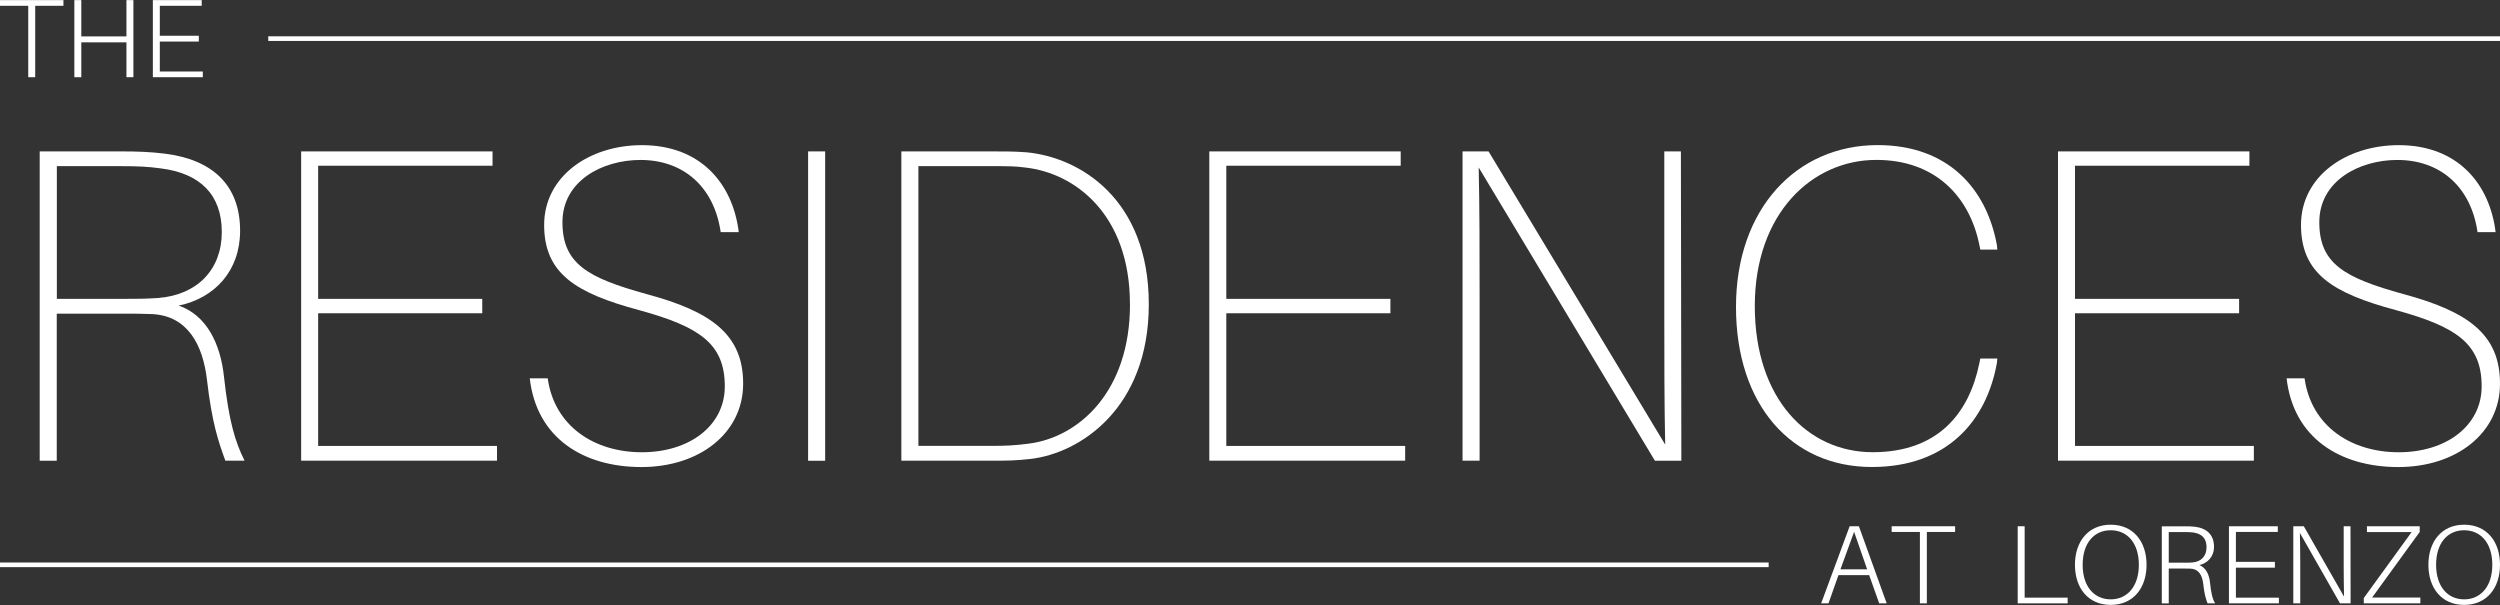
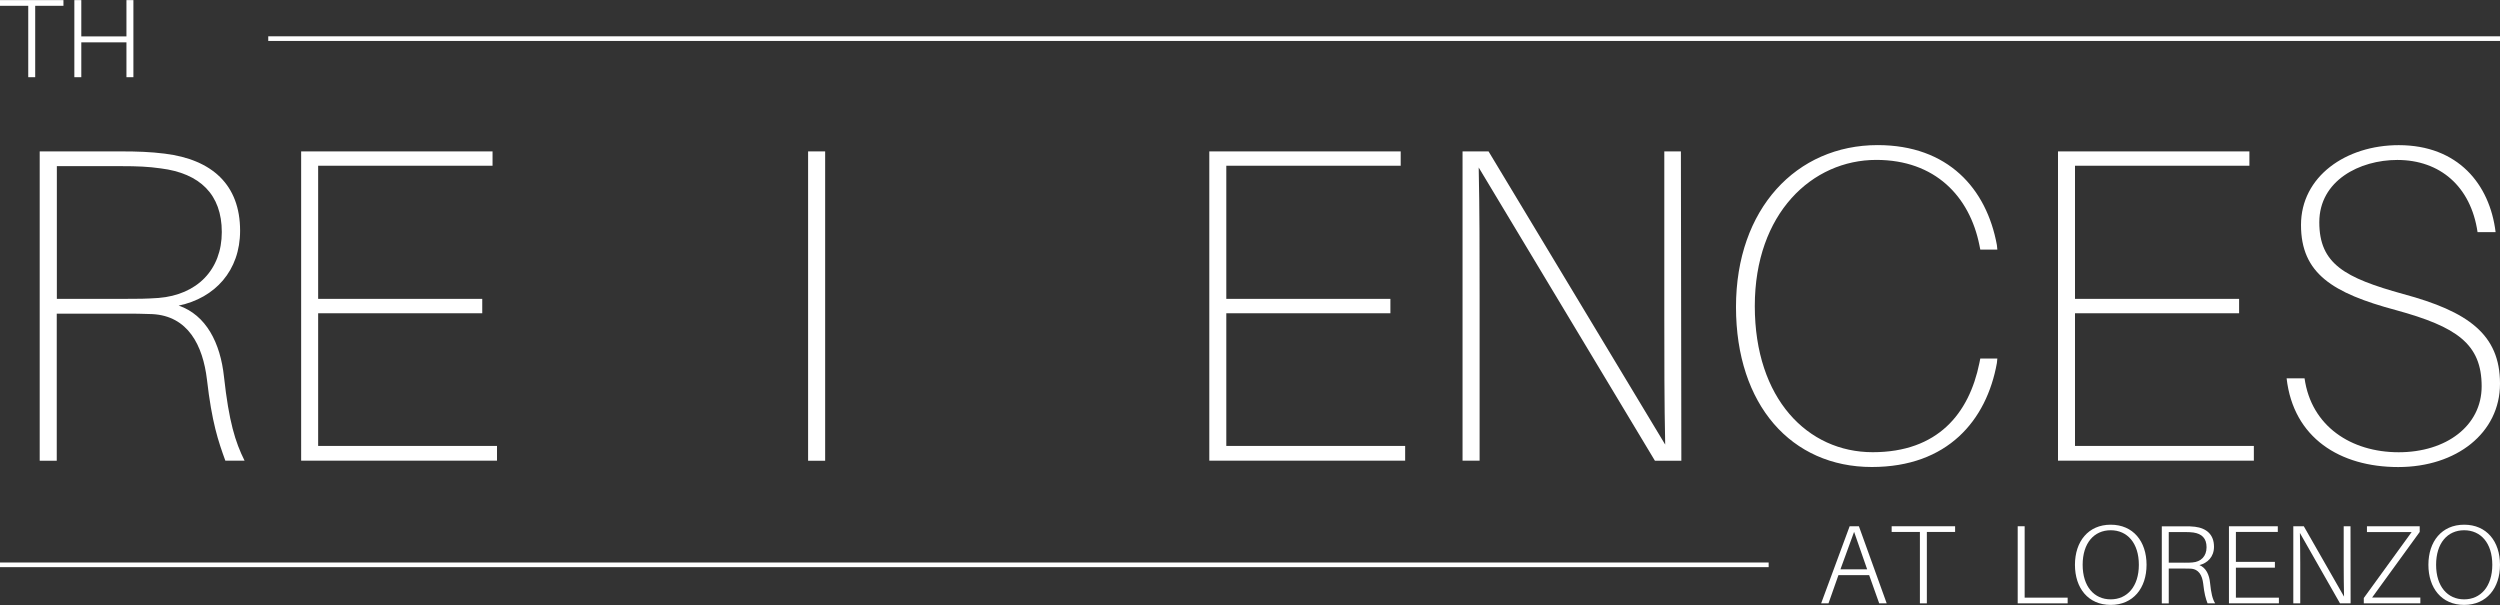
<svg xmlns="http://www.w3.org/2000/svg" id="logos" viewBox="0 0 500 121">
  <rect x="0" y="0" width="500" height="121" fill="#333333" stroke="none" />
  <defs>
    <style>
      .cls-1 {
        fill: #fff;
      }
    </style>
  </defs>
  <g>
    <path class="cls-1" d="m48.93,92.14h-3.86c-1.43-3.94-2.69-7.62-3.68-16.23-.81-6.81-3.77-12.73-10.94-13.09-1.88-.09-3.94-.09-5.38-.09h-13.72v29.41h-3.41V30.28h16.32c3.14,0,5.83.09,8.7.45,9.41,1.17,15.06,6.19,15.06,15.42,0,7.98-5.02,13.45-12.28,14.97,5.47,1.88,8.34,7.44,9.06,14.26.99,8.97,2.24,13,4.12,16.77Zm-23.76-32.37c2.42,0,3.94,0,6.55-.18,7.71-.63,12.64-5.65,12.64-13.18s-4.39-11.75-12.19-12.73c-2.51-.36-4.75-.45-7.89-.45h-12.91v26.54h13.81Z" />
    <path class="cls-1" d="m99.41,92.14h-39.18V30.28h38.28v2.87h-34.88v26.63h32.82v2.87h-32.82v26.54h35.77v2.96Z" />
-     <path class="cls-1" d="m147.73,46.42h-3.59c-1.34-9.15-7.53-14.43-16.05-14.43-7.53,0-15.6,4.12-15.6,12.46s5.11,11.12,16.77,14.35c13,3.5,19.37,8.07,19.37,17.93s-8.7,16.68-20.35,16.68-20.98-5.83-22.33-17.75h3.59c1.34,9.59,9.32,14.79,18.83,14.79s16.59-5.29,16.59-13.18c0-8.52-5.02-11.92-17.12-15.24-12.73-3.41-19.01-7.35-19.01-17.04s8.97-15.96,19.55-15.96c11.84,0,18.2,7.8,19.37,17.39Z" />
    <path class="cls-1" d="m450.78,92.14h-39.18V30.28h38.28v2.87h-34.88v26.63h32.82v2.87h-32.82v26.54h35.77v2.96Z" />
    <path class="cls-1" d="m499.1,46.42h-3.59c-1.34-9.15-7.53-14.43-16.05-14.43-7.53,0-15.6,4.12-15.6,12.46s5.11,11.12,16.77,14.35c13,3.5,19.37,8.07,19.37,17.93s-8.7,16.68-20.35,16.68-20.98-5.83-22.33-17.75h3.59c1.34,9.59,9.32,14.79,18.83,14.79s16.59-5.29,16.59-13.18c0-8.52-5.02-11.92-17.12-15.24-12.73-3.41-19.01-7.35-19.01-17.04s8.97-15.96,19.55-15.96c11.84,0,18.2,7.8,19.37,17.39Z" />
    <path class="cls-1" d="m161.62,92.14V30.28h3.41v61.87h-3.41Z" />
-     <path class="cls-1" d="m229.76,60.85c0,20.89-13.81,29.77-23.58,30.93-3.14.36-4.93.36-7.89.36h-18.02V30.28h18.11c2.96,0,4.39,0,6.9.18,10.67.99,24.48,9.32,24.48,30.39Zm-3.77,0c0-18.02-11.03-26.27-20.98-27.35-1.97-.27-3.5-.27-6.72-.27h-14.61v55.95h14.44c2.96,0,4.93-.09,7.62-.45,9.95-1.26,20.26-10.31,20.26-27.88Z" />
    <path class="cls-1" d="m281.04,92.14h-39.18V30.28h38.28v2.87h-34.88v26.63h32.82v2.87h-32.82v26.54h35.77v2.96Z" />
    <path class="cls-1" d="m330.98,92.14l-35.24-58.64c.18,8.07.18,17.57.18,25.64v32.99h-3.41V30.28h5.2l35.33,58.64c-.18-8.07-.18-17.66-.18-25.73V30.28h3.32l.09,61.87h-5.29Z" />
    <path class="cls-1" d="m399.38,49.02l.09.9h-3.41l-.18-.9c-1.97-9.77-8.88-17.04-20.62-17.04-12.82,0-24.3,10.67-24.3,29.23s10.58,29.23,23.58,29.23,19.28-7.71,21.34-17.84l.18-.9h3.41l-.09.9c-2.06,11.48-9.86,20.8-25.01,20.8-16.05,0-27.17-12.37-27.17-32.01s12.1-32.37,28.33-32.37c14.08,0,21.79,8.7,23.85,19.99Z" />
  </g>
  <path class="cls-1" d="m7.04,1.16v14.28h-1.39V1.16H0V.02h12.69v1.14h-5.65Z" />
  <path class="cls-1" d="m26.68,15.44h-1.39v-6.97h-9.03v6.97h-1.39V.02h1.39v7.26h9.03V.02h1.39v15.42Z" />
-   <path class="cls-1" d="m40.56,15.44h-9.99V.02h9.77v1.14h-8.38v5.99h7.8v1.16h-7.8v5.99h8.6v1.14Z" />
  <g>
    <path class="cls-1" d="m367.69,115.02l-1.99,5.65h-1.47l5.7-15.42h1.85l5.56,15.42h-1.5l-2.01-5.65h-6.15Zm5.74-1.16l-2.61-7.49-2.73,7.49h5.34Z" />
    <path class="cls-1" d="m385.37,106.39v14.28h-1.39v-14.28h-5.65v-1.14h12.69v1.14h-5.65Z" />
    <path class="cls-1" d="m413.53,120.67h-9.99v-15.42h1.39v14.28h8.6v1.14Z" />
    <path class="cls-1" d="m429.31,112.96c0,4.65-2.66,8.02-7.17,8.02s-7.15-3.37-7.15-8.02,2.66-8.02,7.15-8.02,7.17,3.33,7.17,8.02Zm-1.54,0c0-4.34-2.3-6.91-5.63-6.91s-5.61,2.57-5.61,6.91,2.3,6.91,5.61,6.91,5.63-2.59,5.63-6.91Z" />
    <path class="cls-1" d="m443.05,120.67h-1.54c-.38-.98-.65-1.94-.87-3.95-.2-1.63-.87-2.91-2.53-2.99-.4-.02-.85-.02-1.21-.02h-3.15v6.97h-1.39v-15.42h4.54c.78,0,1.39,0,2.1.09,2.28.29,3.8,1.54,3.8,4,0,2.03-1.3,3.26-2.91,3.67,1.32.54,1.97,1.94,2.12,3.55.22,2.12.49,3.24,1.03,4.11Zm-6.12-8.13c.67,0,1.05,0,1.56-.05,1.7-.13,2.82-1.23,2.82-3.04s-.96-2.7-2.64-2.95c-.54-.07-1.03-.09-1.77-.09h-3.15v6.12h3.17Z" />
    <path class="cls-1" d="m455.78,120.67h-9.99v-15.42h9.77v1.14h-8.38v5.99h7.8v1.16h-7.8v5.99h8.6v1.14Z" />
    <path class="cls-1" d="m468,120.67l-8.02-14.08c.04,1.9.07,4.2.07,6.12v7.96h-1.39v-15.42h2.1l8.05,14.08c-.04-1.92-.07-4.2-.07-6.12v-7.96h1.36l.02,15.42h-2.12Z" />
    <path class="cls-1" d="m484.07,120.67h-11.31v-1.07l9.57-13.19h-8.94v-1.16h10.55v1.14l-9.52,13.12h9.65v1.16Z" />
    <path class="cls-1" d="m500,112.96c0,4.65-2.66,8.02-7.17,8.02s-7.15-3.37-7.15-8.02,2.66-8.02,7.15-8.02,7.17,3.33,7.17,8.02Zm-1.54,0c0-4.34-2.3-6.91-5.63-6.91s-5.61,2.57-5.61,6.91,2.3,6.91,5.61,6.91,5.63-2.59,5.63-6.91Z" />
  </g>
  <rect class="cls-1" y="112.5" width="353.73" height=".93" />
  <rect class="cls-1" x="53.65" y="7.26" width="446.35" height=".93" />
</svg>